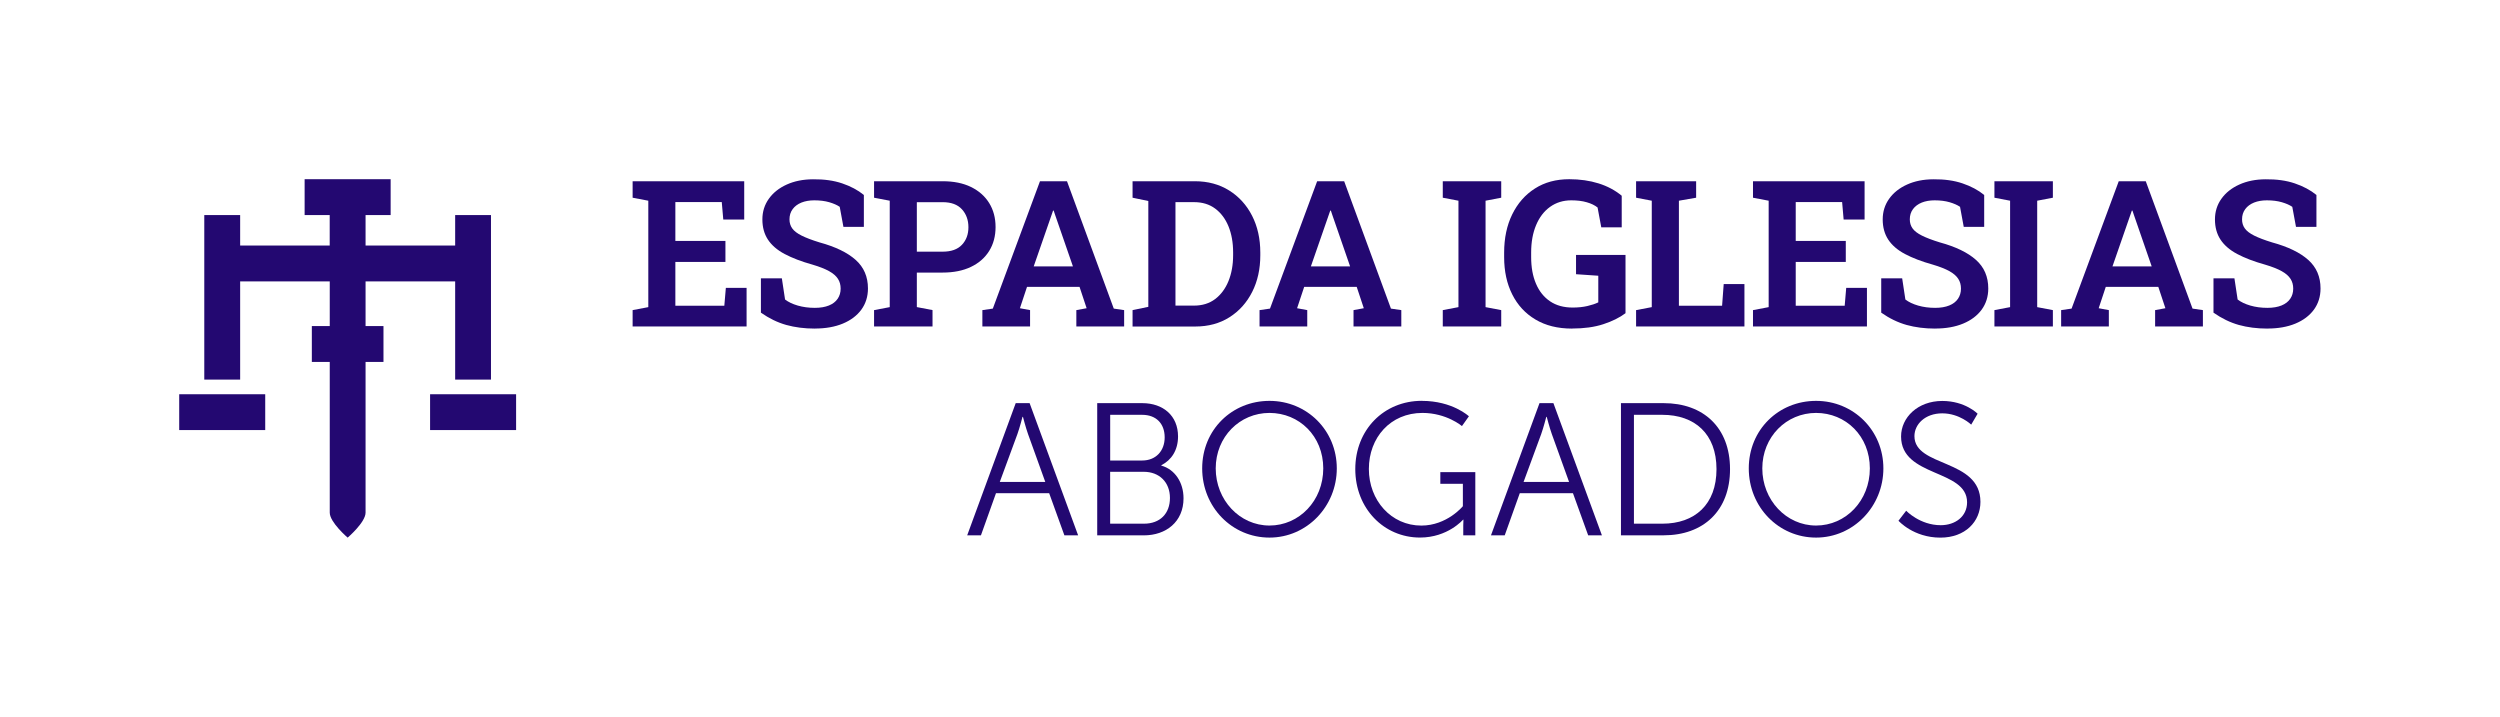
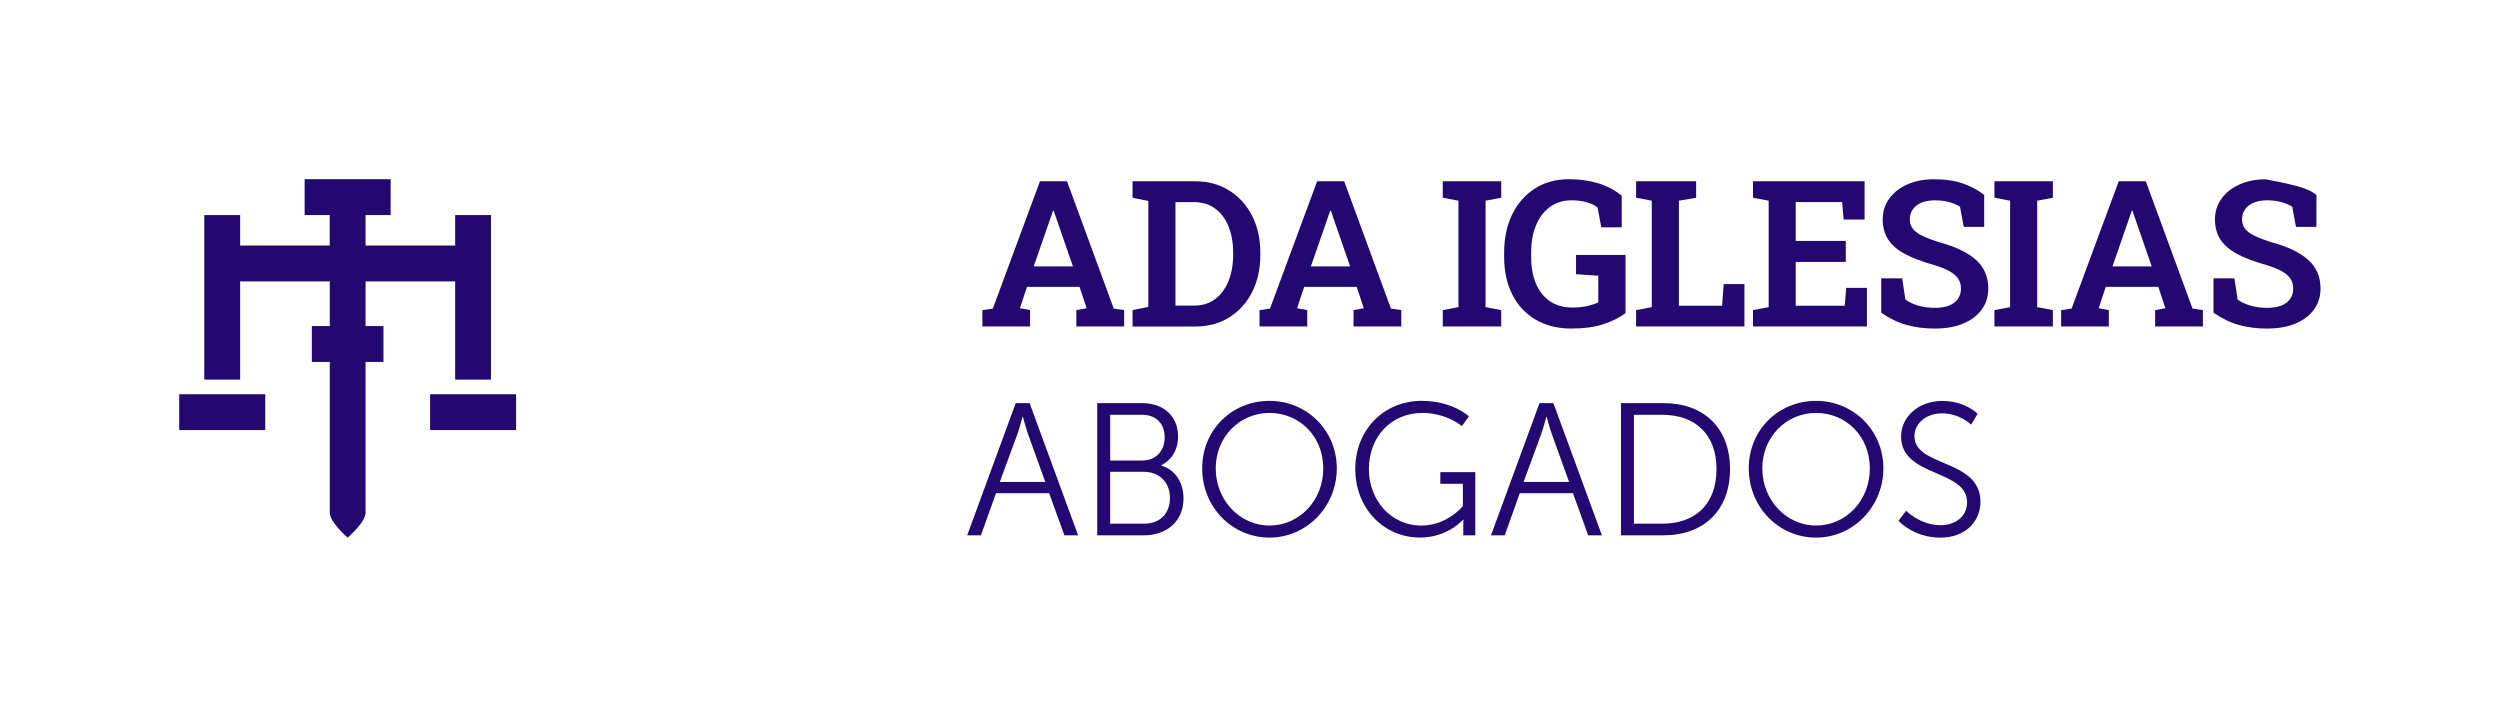
<svg xmlns="http://www.w3.org/2000/svg" width="279" height="80" viewBox="0 0 279 80" fill="none">
  <path d="M40.797 31.406H50.796V42.366H54.794V23.998H50.796V27.404H40.797V23.998H43.596V20H33.996V23.998H36.795V27.404H26.801V23.998H22.798V42.366H26.801V31.406H36.8V36.392H34.801V40.39H36.8V57.211C36.8 58.293 38.798 60 38.798 60C38.798 60 40.797 58.293 40.797 57.211V40.39H42.796V36.392H40.797V31.406Z" fill="#230871" />
  <path d="M29.599 43.998H20V47.995H29.599V43.998Z" fill="#230871" />
  <path d="M57.597 43.998H47.998V47.995H57.597V43.998Z" fill="#230871" />
-   <path d="M70.601 36.435V34.609L72.351 34.276V22.399L70.601 22.065V20.226H83.055V24.501H80.718L80.549 22.554H75.37V26.886H80.958V29.233H75.37V34.12H80.835L81.005 32.126H83.319V36.435H70.597H70.601Z" fill="#230871" />
-   <path d="M90.928 36.67C89.776 36.67 88.718 36.533 87.749 36.265C86.78 35.992 85.835 35.536 84.918 34.892V31.063H87.255L87.612 33.424C87.975 33.706 88.45 33.932 89.033 34.102C89.616 34.271 90.246 34.356 90.933 34.356C91.558 34.356 92.081 34.266 92.508 34.092C92.936 33.918 93.261 33.669 93.482 33.344C93.703 33.02 93.816 32.644 93.816 32.215C93.816 31.787 93.717 31.435 93.515 31.119C93.313 30.804 92.988 30.517 92.532 30.263C92.076 30.009 91.46 29.765 90.679 29.534C89.433 29.186 88.393 28.786 87.561 28.344C86.728 27.902 86.108 27.361 85.698 26.736C85.289 26.11 85.082 25.362 85.082 24.492C85.082 23.622 85.322 22.855 85.802 22.183C86.282 21.51 86.945 20.983 87.796 20.597C88.647 20.212 89.621 20.014 90.731 20.009C91.963 19.995 93.049 20.146 93.99 20.466C94.931 20.785 95.74 21.213 96.407 21.759V25.32H94.126L93.713 23.081C93.416 22.879 93.026 22.709 92.546 22.568C92.062 22.427 91.507 22.357 90.876 22.357C90.336 22.357 89.856 22.441 89.442 22.606C89.028 22.775 88.699 23.015 88.464 23.335C88.224 23.655 88.106 24.036 88.106 24.483C88.106 24.868 88.21 25.207 88.417 25.494C88.624 25.785 88.972 26.049 89.461 26.294C89.95 26.538 90.613 26.792 91.455 27.051C93.228 27.535 94.573 28.184 95.49 29.003C96.407 29.821 96.864 30.884 96.864 32.192C96.864 33.1 96.614 33.885 96.125 34.558C95.631 35.23 94.94 35.748 94.056 36.115C93.172 36.482 92.132 36.665 90.947 36.665L90.928 36.67Z" fill="#230871" />
-   <path d="M97.546 36.435V34.609L99.295 34.276V22.399L97.546 22.065V20.226H105.202C106.425 20.226 107.479 20.437 108.358 20.865C109.237 21.294 109.915 21.891 110.39 22.657C110.865 23.424 111.105 24.318 111.105 25.334C111.105 26.35 110.865 27.248 110.39 28.01C109.915 28.772 109.237 29.365 108.358 29.784C107.479 30.207 106.425 30.419 105.202 30.419H102.319V34.271L104.069 34.605V36.43H97.546V36.435ZM102.319 28.086H105.202C106.152 28.086 106.867 27.832 107.352 27.319C107.836 26.806 108.076 26.152 108.076 25.357C108.076 24.562 107.836 23.89 107.352 23.358C106.867 22.827 106.152 22.563 105.202 22.563H102.319V28.086Z" fill="#230871" />
  <path d="M109.633 36.435V34.609L110.799 34.44L116.062 20.226H119.076L124.297 34.44L125.454 34.609V36.435H120.12V34.609L121.268 34.398L120.478 32.018H114.613L113.823 34.398L114.956 34.609V36.435H109.623H109.633ZM115.366 29.732H119.74L117.745 23.965L117.59 23.5H117.524L117.355 23.989L115.361 29.732H115.366Z" fill="#230871" />
  <path d="M126.394 36.435V34.609L128.153 34.243V22.432L126.394 22.065V20.226H133.35C134.799 20.226 136.069 20.569 137.165 21.251C138.26 21.933 139.116 22.874 139.728 24.069C140.339 25.263 140.65 26.637 140.65 28.189V28.49C140.65 30.019 140.349 31.383 139.742 32.582C139.135 33.782 138.289 34.722 137.202 35.409C136.116 36.096 134.846 36.439 133.402 36.439H126.39L126.394 36.435ZM131.182 34.106H133.252C134.178 34.106 134.963 33.862 135.613 33.373C136.257 32.883 136.755 32.215 137.099 31.369C137.442 30.522 137.616 29.562 137.616 28.485V28.161C137.616 27.07 137.442 26.101 137.099 25.259C136.755 24.417 136.257 23.758 135.613 23.278C134.968 22.799 134.183 22.559 133.252 22.559H131.182V34.102V34.106Z" fill="#230871" />
  <path d="M140.565 36.435V34.609L141.731 34.44L146.994 20.226H150.009L155.229 34.44L156.386 34.609V36.435H151.053V34.609L152.2 34.398L151.41 32.018H145.546L144.755 34.398L145.889 34.609V36.435H140.556H140.565ZM146.298 29.732H150.672L148.678 23.965L148.523 23.5H148.457L148.287 23.989L146.293 29.732H146.298Z" fill="#230871" />
  <path d="M161.014 36.435V34.609L162.764 34.276V22.399L161.014 22.065V20.226H167.537V22.065L165.788 22.399V34.276L167.537 34.609V36.435H161.014Z" fill="#230871" />
  <path d="M175.429 36.67C173.839 36.67 172.485 36.331 171.356 35.658C170.227 34.986 169.362 34.05 168.765 32.855C168.163 31.66 167.862 30.273 167.862 28.692V28.203C167.862 26.576 168.163 25.151 168.765 23.923C169.367 22.695 170.209 21.731 171.295 21.04C172.382 20.343 173.661 20 175.128 20C176.313 20 177.404 20.155 178.397 20.466C179.389 20.776 180.25 21.237 180.984 21.844V25.372H178.702L178.289 23.156C177.983 22.912 177.583 22.714 177.085 22.573C176.586 22.427 176.012 22.357 175.359 22.357C174.451 22.357 173.665 22.601 172.988 23.086C172.311 23.57 171.794 24.252 171.427 25.127C171.06 26.002 170.877 27.018 170.877 28.175V28.688C170.877 29.831 171.055 30.823 171.417 31.665C171.775 32.507 172.302 33.161 172.988 33.627C173.675 34.092 174.517 34.323 175.509 34.323C176.116 34.323 176.666 34.266 177.15 34.153C177.635 34.041 178.044 33.904 178.369 33.744V30.771L175.885 30.602V28.453H181.407V34.953C180.739 35.452 179.911 35.861 178.928 36.181C177.945 36.505 176.779 36.665 175.429 36.665V36.67Z" fill="#230871" />
  <path d="M182.587 36.435V34.609L184.337 34.276V22.399L182.587 22.065V20.226H189.289V22.065L187.366 22.399V34.12H192.186L192.365 31.703H194.679V36.435H182.592H182.587Z" fill="#230871" />
  <path d="M195.634 36.435V34.609L197.383 34.276V22.399L195.634 22.065V20.226H208.088V24.501H205.75L205.581 22.554H200.403V26.886H205.99V29.233H200.403V34.12H205.868L206.037 32.126H208.351V36.435H195.629H195.634Z" fill="#230871" />
  <path d="M215.956 36.67C214.804 36.67 213.745 36.533 212.777 36.265C211.808 35.992 210.862 35.536 209.945 34.892V31.063H212.283L212.64 33.424C213.002 33.706 213.477 33.932 214.061 34.102C214.644 34.271 215.274 34.356 215.961 34.356C216.586 34.356 217.108 34.266 217.536 34.092C217.964 33.918 218.289 33.669 218.51 33.344C218.731 33.02 218.844 32.644 218.844 32.215C218.844 31.787 218.745 31.435 218.543 31.119C218.34 30.804 218.016 30.517 217.56 30.263C217.103 30.009 216.487 29.765 215.707 29.534C214.46 29.186 213.421 28.786 212.588 28.344C211.756 27.902 211.135 27.361 210.726 26.736C210.317 26.11 210.11 25.362 210.11 24.492C210.11 23.622 210.35 22.855 210.829 22.183C211.309 21.51 211.972 20.983 212.824 20.597C213.675 20.212 214.648 20.014 215.758 20.009C216.991 19.995 218.077 20.146 219.018 20.466C219.958 20.785 220.767 21.213 221.435 21.759V25.32H219.154L218.74 23.081C218.444 22.879 218.053 22.709 217.574 22.568C217.089 22.427 216.534 22.357 215.904 22.357C215.363 22.357 214.884 22.441 214.47 22.606C214.056 22.775 213.727 23.015 213.491 23.335C213.252 23.655 213.134 24.036 213.134 24.483C213.134 24.868 213.237 25.207 213.444 25.494C213.651 25.785 213.999 26.049 214.489 26.294C214.978 26.538 215.641 26.792 216.483 27.051C218.256 27.535 219.601 28.184 220.518 29.003C221.435 29.821 221.891 30.884 221.891 32.192C221.891 33.1 221.642 33.885 221.153 34.558C220.659 35.23 219.968 35.748 219.083 36.115C218.199 36.482 217.16 36.665 215.975 36.665L215.956 36.67Z" fill="#230871" />
  <path d="M222.578 36.435V34.609L224.327 34.276V22.399L222.578 22.065V20.226H229.101V22.065L227.351 22.399V34.276L229.101 34.609V36.435H222.578Z" fill="#230871" />
  <path d="M230.023 36.435V34.609L231.189 34.44L236.452 20.226H239.467L244.687 34.44L245.844 34.609V36.435H240.511V34.609L241.658 34.398L240.868 32.018H235.003L234.213 34.398L235.347 34.609V36.435H230.013H230.023ZM235.756 29.732H240.13L238.136 23.965L237.981 23.5H237.915L237.745 23.989L235.751 29.732H235.756Z" fill="#230871" />
-   <path d="M253.035 36.67C251.883 36.67 250.825 36.533 249.856 36.265C248.887 35.992 247.942 35.536 247.025 34.892V31.063H249.362L249.72 33.424C250.082 33.706 250.557 33.932 251.14 34.102C251.723 34.271 252.353 34.356 253.04 34.356C253.665 34.356 254.187 34.266 254.615 34.092C255.043 33.918 255.368 33.669 255.589 33.344C255.81 33.02 255.923 32.644 255.923 32.215C255.923 31.787 255.824 31.435 255.622 31.119C255.42 30.804 255.095 30.517 254.639 30.263C254.183 30.009 253.567 29.765 252.786 29.534C251.54 29.186 250.5 28.786 249.668 28.344C248.835 27.902 248.215 27.361 247.805 26.736C247.396 26.11 247.189 25.362 247.189 24.492C247.189 23.622 247.429 22.855 247.909 22.183C248.389 21.51 249.052 20.983 249.903 20.597C250.754 20.212 251.728 20.014 252.838 20.009C254.07 19.995 255.156 20.146 256.097 20.466C257.038 20.785 257.847 21.213 258.514 21.759V25.32H256.233L255.819 23.081C255.523 22.879 255.133 22.709 254.653 22.568C254.169 22.427 253.614 22.357 252.983 22.357C252.443 22.357 251.963 22.441 251.549 22.606C251.135 22.775 250.806 23.015 250.571 23.335C250.331 23.655 250.213 24.036 250.213 24.483C250.213 24.868 250.317 25.207 250.524 25.494C250.731 25.785 251.079 26.049 251.568 26.294C252.057 26.538 252.72 26.792 253.562 27.051C255.335 27.535 256.68 28.184 257.597 29.003C258.514 29.821 258.971 30.884 258.971 32.192C258.971 33.1 258.721 33.885 258.232 34.558C257.738 35.23 257.047 35.748 256.163 36.115C255.279 36.482 254.239 36.665 253.054 36.665L253.035 36.67Z" fill="#230871" />
+   <path d="M253.035 36.67C251.883 36.67 250.825 36.533 249.856 36.265C248.887 35.992 247.942 35.536 247.025 34.892V31.063H249.362L249.72 33.424C250.082 33.706 250.557 33.932 251.14 34.102C251.723 34.271 252.353 34.356 253.04 34.356C253.665 34.356 254.187 34.266 254.615 34.092C255.043 33.918 255.368 33.669 255.589 33.344C255.81 33.02 255.923 32.644 255.923 32.215C255.923 31.787 255.824 31.435 255.622 31.119C255.42 30.804 255.095 30.517 254.639 30.263C254.183 30.009 253.567 29.765 252.786 29.534C251.54 29.186 250.5 28.786 249.668 28.344C248.835 27.902 248.215 27.361 247.805 26.736C247.396 26.11 247.189 25.362 247.189 24.492C247.189 23.622 247.429 22.855 247.909 22.183C248.389 21.51 249.052 20.983 249.903 20.597C250.754 20.212 251.728 20.014 252.838 20.009C257.038 20.785 257.847 21.213 258.514 21.759V25.32H256.233L255.819 23.081C255.523 22.879 255.133 22.709 254.653 22.568C254.169 22.427 253.614 22.357 252.983 22.357C252.443 22.357 251.963 22.441 251.549 22.606C251.135 22.775 250.806 23.015 250.571 23.335C250.331 23.655 250.213 24.036 250.213 24.483C250.213 24.868 250.317 25.207 250.524 25.494C250.731 25.785 251.079 26.049 251.568 26.294C252.057 26.538 252.72 26.792 253.562 27.051C255.335 27.535 256.68 28.184 257.597 29.003C258.514 29.821 258.971 30.884 258.971 32.192C258.971 33.1 258.721 33.885 258.232 34.558C257.738 35.23 257.047 35.748 256.163 36.115C255.279 36.482 254.239 36.665 253.054 36.665L253.035 36.67Z" fill="#230871" />
  <path d="M117.092 55.042H111.152L109.473 59.741H107.939L113.353 44.991H114.905L120.318 59.741H118.785L117.087 55.042H117.092ZM114.11 46.524C114.11 46.524 113.795 47.742 113.546 48.434L111.575 53.786H116.654L114.726 48.434C114.477 47.742 114.162 46.524 114.162 46.524H114.119H114.11Z" fill="#230871" />
  <path d="M122.444 44.991H127.481C129.809 44.991 131.469 46.397 131.469 48.706C131.469 50.24 130.735 51.35 129.602 51.919V51.961C131.112 52.38 132.081 53.829 132.081 55.611C132.081 58.236 130.129 59.746 127.655 59.746H122.449V44.995L122.444 44.991ZM127.481 51.392C128.972 51.392 129.978 50.343 129.978 48.81C129.978 47.277 129.033 46.294 127.462 46.294H123.897V51.392H127.486H127.481ZM127.669 58.443C129.451 58.443 130.566 57.328 130.566 55.569C130.566 53.81 129.372 52.653 127.65 52.653H123.892V58.443H127.669Z" fill="#230871" />
  <path d="M141.675 44.737C145.851 44.737 149.186 48.029 149.186 52.272C149.186 56.515 145.851 59.995 141.675 59.995C137.499 59.995 134.164 56.595 134.164 52.272C134.164 47.949 137.499 44.737 141.675 44.737ZM141.675 58.65C144.991 58.65 147.676 55.88 147.676 52.272C147.676 48.664 144.991 46.082 141.675 46.082C138.359 46.082 135.674 48.749 135.674 52.272C135.674 55.795 138.34 58.65 141.675 58.65Z" fill="#230871" />
  <path d="M158.686 44.737C162.105 44.737 163.93 46.458 163.93 46.458L163.154 47.549C163.154 47.549 161.433 46.082 158.747 46.082C155.182 46.082 152.765 48.829 152.765 52.338C152.765 55.847 155.262 58.655 158.62 58.655C161.494 58.655 163.257 56.491 163.257 56.491V53.993H160.741V52.691H164.645V59.741H163.3V58.627C163.3 58.311 163.319 57.996 163.319 57.996H163.276C163.276 57.996 161.578 59.991 158.47 59.991C154.439 59.991 151.25 56.74 151.25 52.352C151.25 47.963 154.439 44.732 158.677 44.732L158.686 44.737Z" fill="#230871" />
  <path d="M175.547 55.042H169.607L167.928 59.741H166.394L171.808 44.991H173.36L178.773 59.741H177.24L175.542 55.042H175.547ZM172.565 46.524C172.565 46.524 172.25 47.742 172.001 48.434L170.03 53.786H175.109L173.181 48.434C172.932 47.742 172.617 46.524 172.617 46.524H172.574H172.565Z" fill="#230871" />
  <path d="M180.899 44.991H185.663C190.089 44.991 193.071 47.7 193.071 52.357C193.071 57.013 190.089 59.741 185.663 59.741H180.899V44.991ZM185.517 58.443C189.148 58.443 191.561 56.303 191.561 52.357C191.561 48.41 189.129 46.294 185.517 46.294H182.347V58.443H185.517Z" fill="#230871" />
  <path d="M202.674 44.737C206.851 44.737 210.185 48.029 210.185 52.272C210.185 56.515 206.851 59.995 202.674 59.995C198.498 59.995 195.163 56.595 195.163 52.272C195.163 47.949 198.498 44.737 202.674 44.737ZM202.674 58.65C205.99 58.65 208.675 55.88 208.675 52.272C208.675 48.664 205.99 46.082 202.674 46.082C199.359 46.082 196.673 48.749 196.673 52.272C196.673 55.795 199.34 58.65 202.674 58.65Z" fill="#230871" />
  <path d="M212.725 56.994C212.725 56.994 214.258 58.612 216.586 58.612C218.199 58.612 219.526 57.648 219.526 56.054C219.526 52.338 212.16 53.283 212.16 48.711C212.16 46.59 214.028 44.746 216.755 44.746C219.314 44.746 220.701 46.171 220.701 46.171L219.986 47.389C219.986 47.389 218.684 46.129 216.755 46.129C214.827 46.129 213.651 47.366 213.651 48.669C213.651 52.173 221.016 51.166 221.016 56.011C221.016 58.213 219.319 60 216.548 60C213.529 60 211.869 58.114 211.869 58.114L212.729 56.999L212.725 56.994Z" fill="#230871" />
</svg>